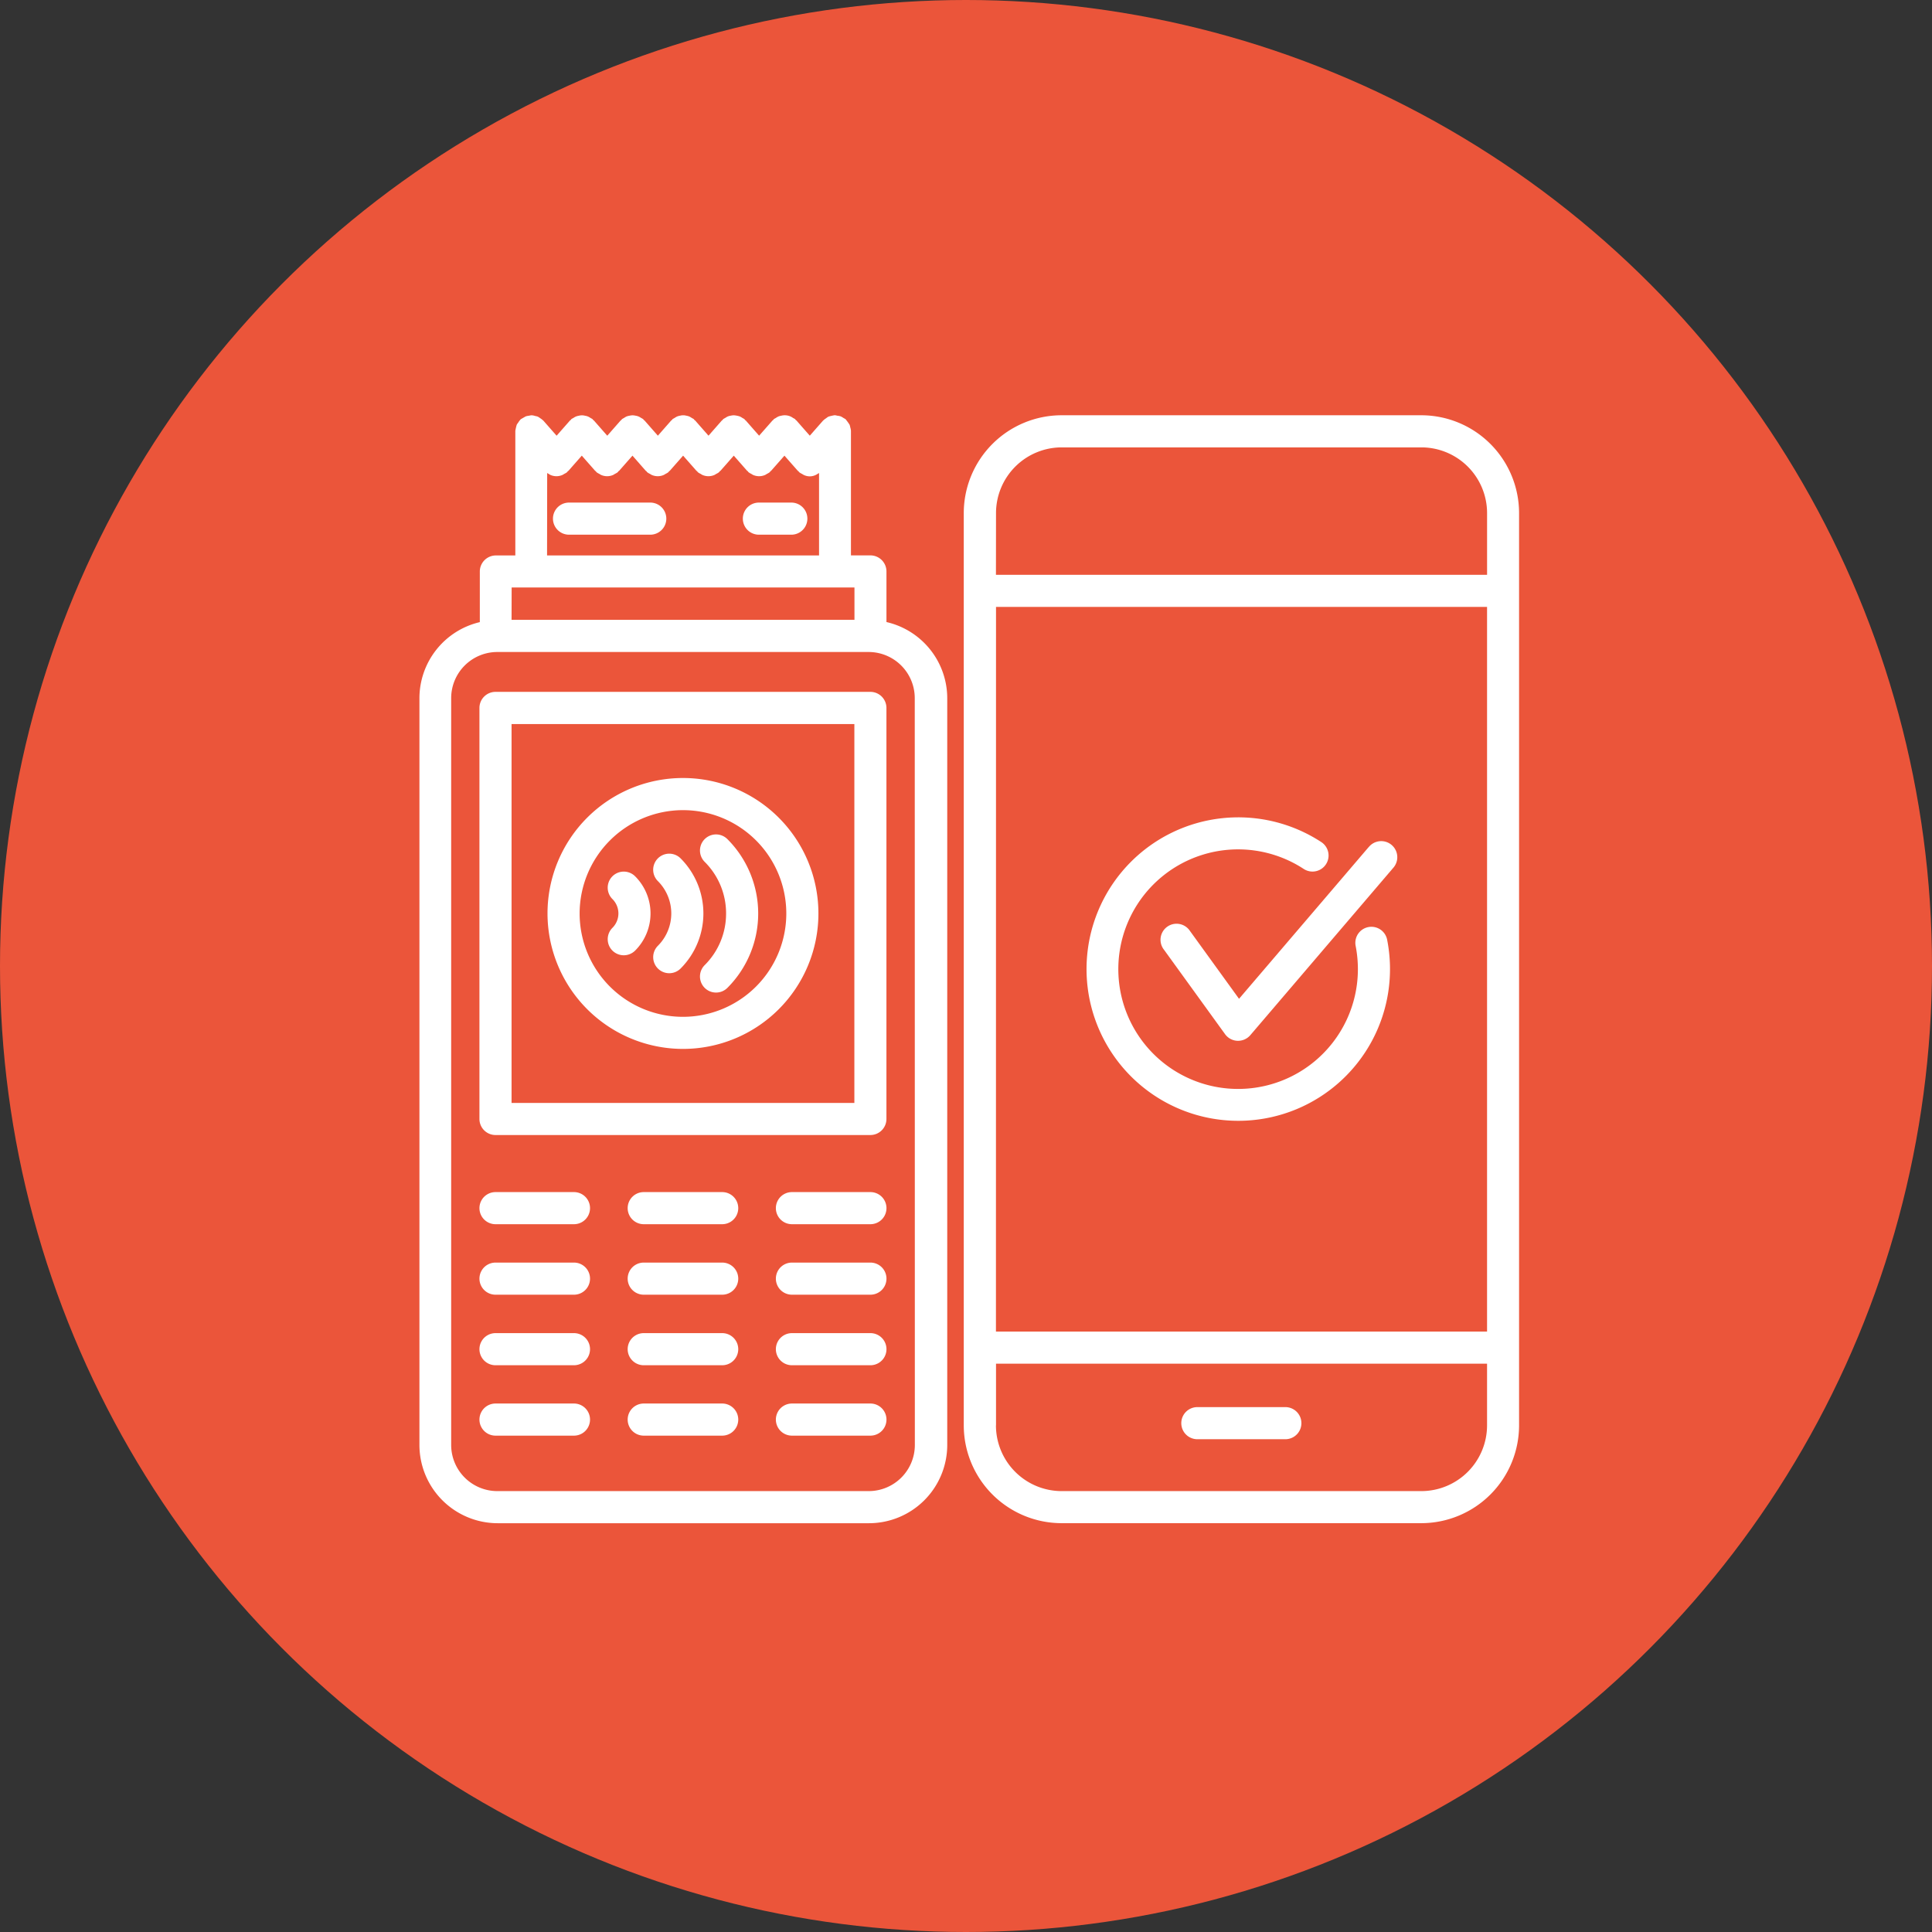
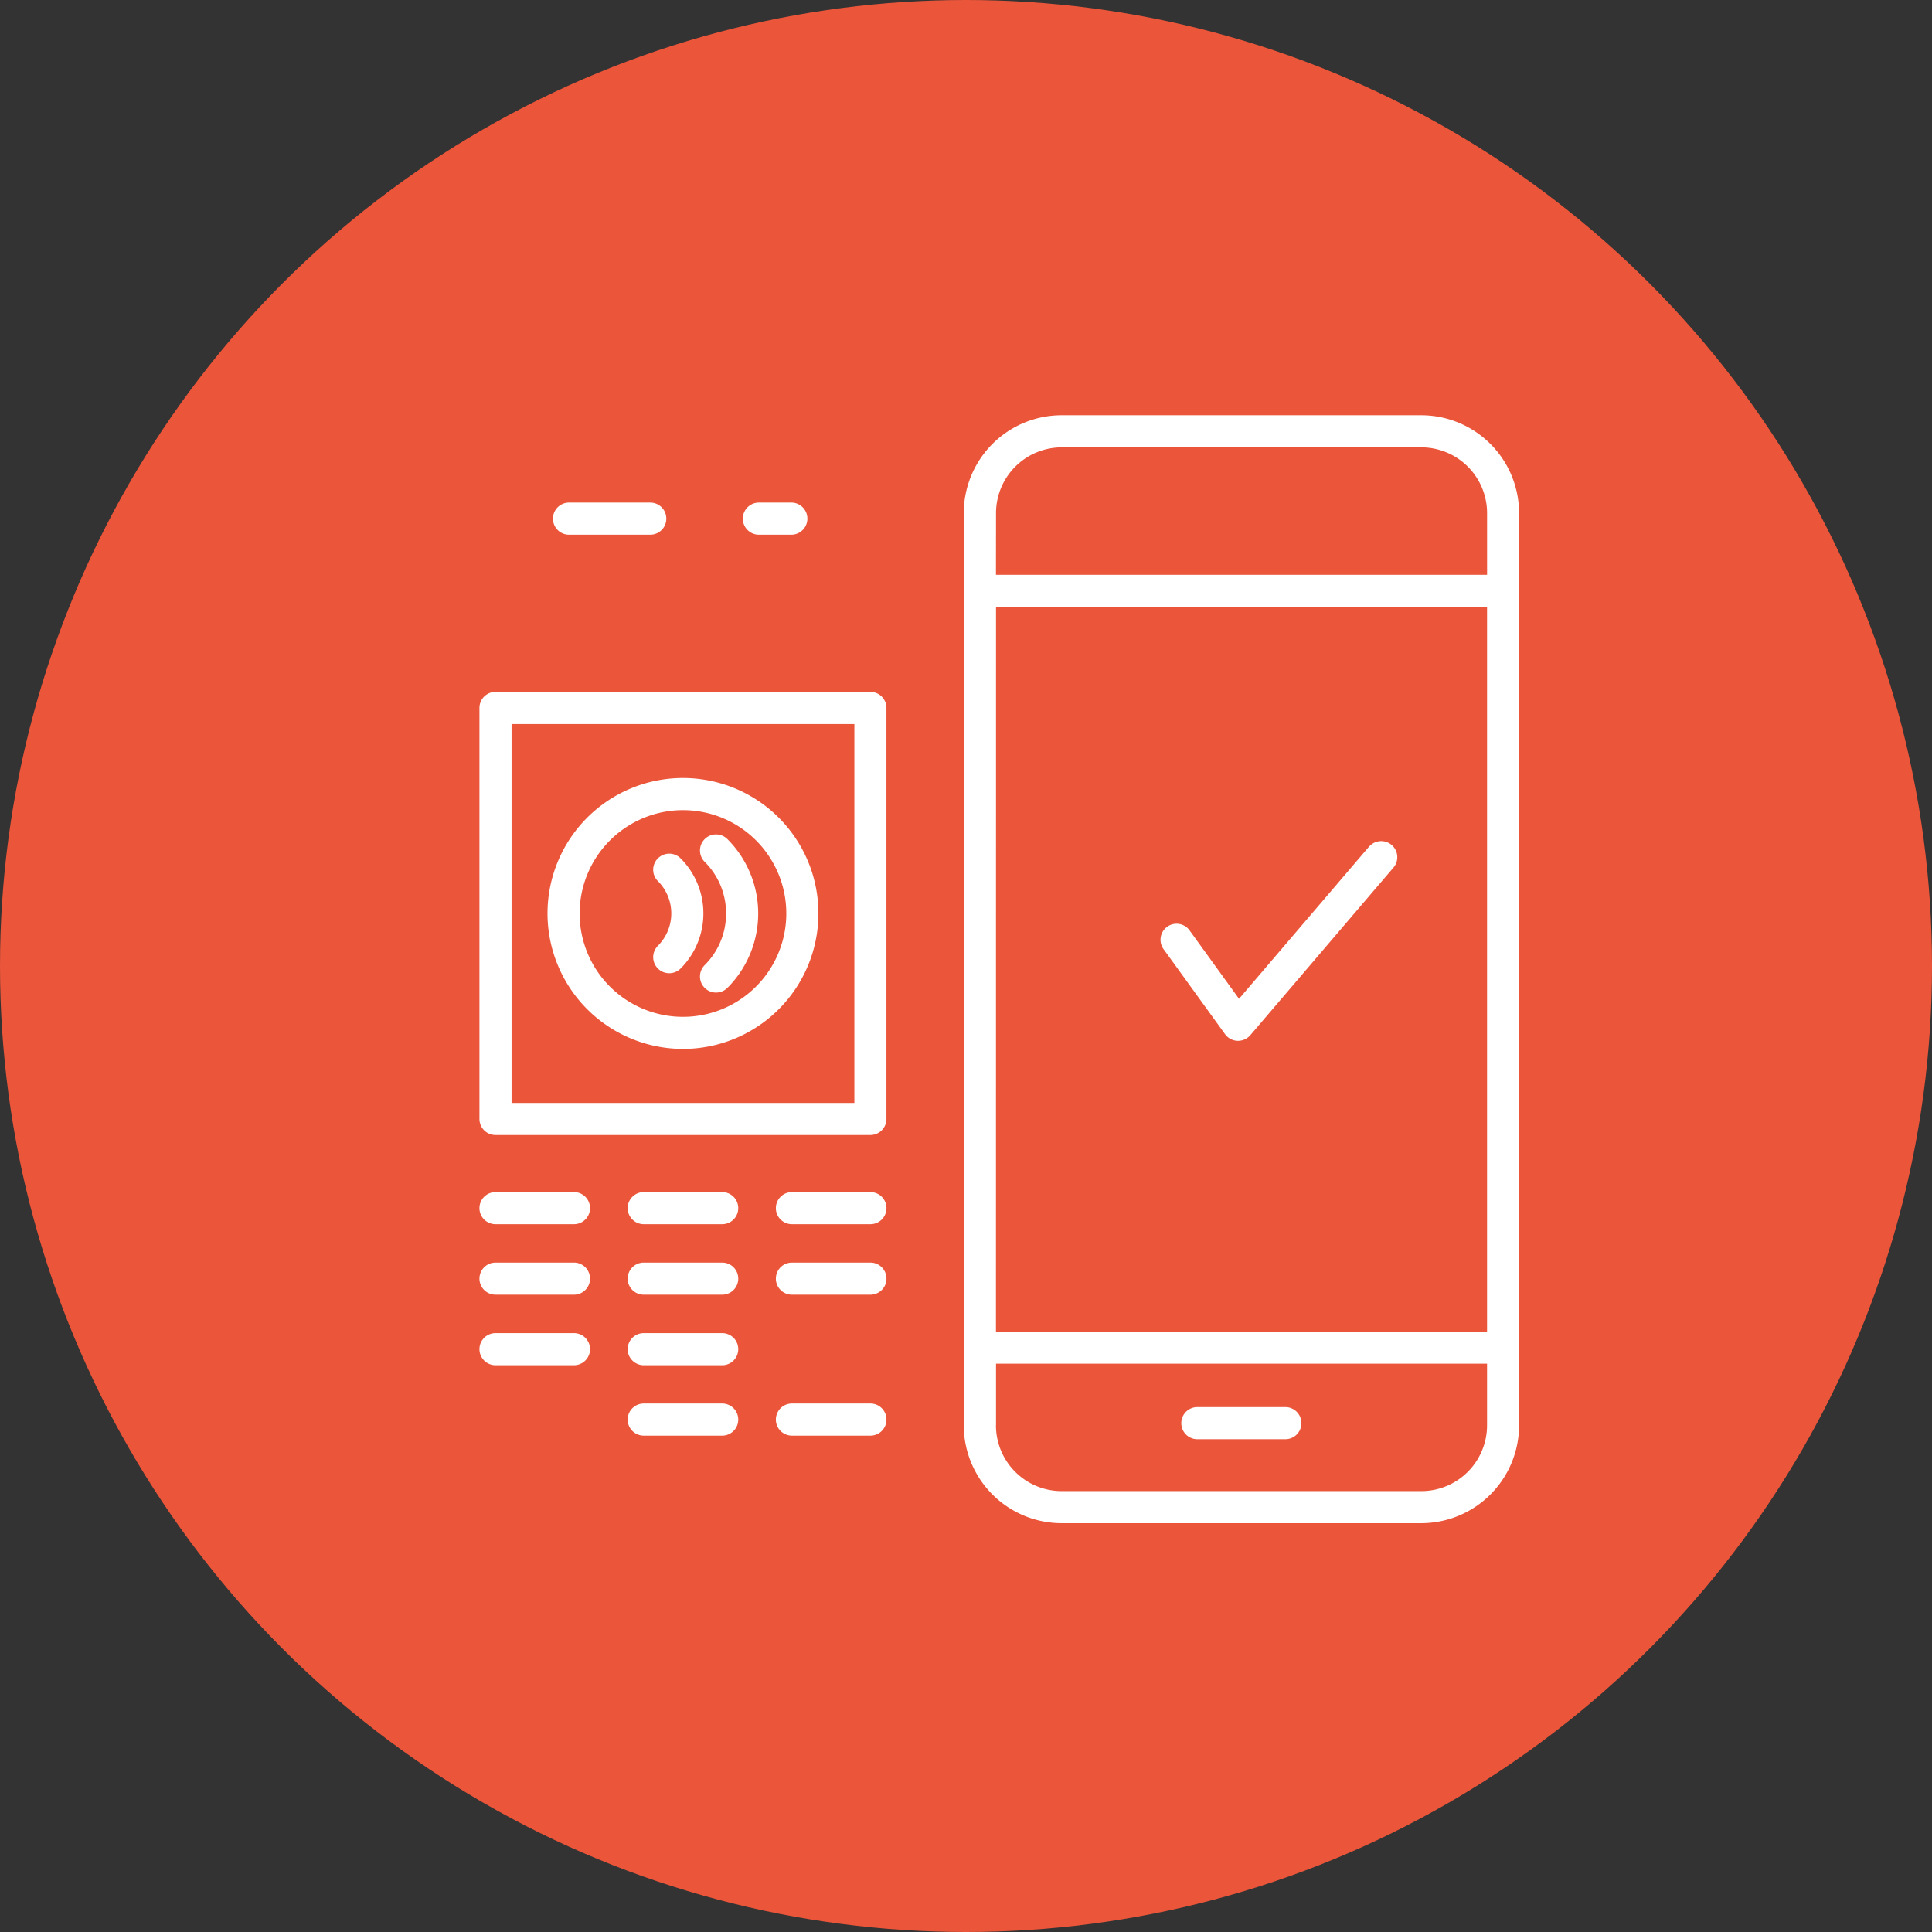
<svg xmlns="http://www.w3.org/2000/svg" width="82" height="82" viewBox="0 0 82 82">
  <rect x="0" y="0" width="82" height="82" fill="#333333" stroke="none" />
  <g id="组_1021" data-name="组 1021" transform="translate(-793 -1657.176)">
    <circle id="椭圆_140" data-name="椭圆 140" cx="41" cy="41" r="41" transform="translate(793 1657.176)" fill="#eb553a" />
    <g id="组_515" data-name="组 515" transform="translate(810.786 1674.801)">
      <path id="路径_48336" data-name="路径 48336" d="M639.219,153.838V115.116a4.155,4.155,0,0,0-4.15-4.151H619.8a4.156,4.156,0,0,0-4.15,4.151v38.721a4.156,4.156,0,0,0,4.15,4.151h15.266A4.155,4.155,0,0,0,639.219,153.838Zm-22.2-38.721a2.791,2.791,0,0,1,2.788-2.789h15.266a2.791,2.791,0,0,1,2.788,2.789v2.619H617.016Zm0,3.981h20.841v30.758H617.016Zm0,34.74v-2.619h20.841v2.619a2.792,2.792,0,0,1-2.788,2.789H619.8A2.792,2.792,0,0,1,617.016,153.838Z" transform="translate(-592.531 -110.965)" fill="#fff" />
      <path id="路径_48337" data-name="路径 48337" d="M628.539,149.58H624.8a.681.681,0,1,0,0,1.363h3.735a.681.681,0,0,0,0-1.363Z" transform="translate(-591.767 -107.483)" fill="#fff" />
      <path id="路径_48338" data-name="路径 48338" d="M606.489,130.639a3.08,3.08,0,0,1-.908,2.192.682.682,0,1,0,.964.965,4.465,4.465,0,0,0,0-6.313.682.682,0,0,0-.964.965A3.079,3.079,0,0,1,606.489,130.639Z" transform="translate(-593.458 -109.493)" fill="#fff" />
      <path id="路径_48339" data-name="路径 48339" d="M603.759,132.908a.682.682,0,0,0,.964,0,3.309,3.309,0,0,0,0-4.675.682.682,0,1,0-.964.965,1.942,1.942,0,0,1,0,2.745A.683.683,0,0,0,603.759,132.908Z" transform="translate(-593.622 -109.426)" fill="#fff" />
-       <path id="路径_48340" data-name="路径 48340" d="M601.989,132.084a.684.684,0,0,0,.964,0,2.229,2.229,0,0,0,0-3.153.682.682,0,0,0-.964.965.863.863,0,0,1,0,1.223A.683.683,0,0,0,601.989,132.084Z" transform="translate(-593.782 -109.363)" fill="#fff" />
-       <path id="路径_48341" data-name="路径 48341" d="M614.282,119.742v-2.149a.682.682,0,0,0-.681-.681h-.826v-5.266c0-.008,0-.014,0-.022a.687.687,0,0,0-.029-.146.637.637,0,0,0-.029-.111,2.128,2.128,0,0,0-.155-.215c-.005-.005-.008-.013-.013-.019a.91.91,0,0,0-.089-.051.7.7,0,0,0-.121-.07.637.637,0,0,0-.149-.029.6.6,0,0,0-.09-.019.138.138,0,0,0-.021,0,1.936,1.936,0,0,0-.258.059.626.626,0,0,0-.1.069.673.673,0,0,0-.113.086c0,.007-.012.008-.017.014l-.563.64-.562-.64c-.01-.012-.024-.016-.035-.026a.459.459,0,0,0-.027-.037.6.6,0,0,0-.081-.046.72.72,0,0,0-.116-.068.612.612,0,0,0-.382-.033.645.645,0,0,0-.125.033.739.739,0,0,0-.117.068.7.7,0,0,0-.08.046c-.012.011-.016.025-.028.036s-.024.015-.034.027l-.564.64-.562-.64c-.01-.012-.024-.016-.034-.026s-.016-.026-.028-.037a.6.6,0,0,0-.081-.047.717.717,0,0,0-.116-.067,1.032,1.032,0,0,0-.254-.049.617.617,0,0,0-.126.016.636.636,0,0,0-.127.033.813.813,0,0,0-.115.067.6.6,0,0,0-.081.047c-.012.011-.016.025-.027.036s-.025.015-.035.027l-.562.64-.562-.64c-.01-.012-.024-.016-.035-.026s-.016-.026-.027-.037a.665.665,0,0,0-.081-.046.735.735,0,0,0-.117-.068.642.642,0,0,0-.125-.033.506.506,0,0,0-.255,0,.621.621,0,0,0-.125.033.692.692,0,0,0-.117.068.727.727,0,0,0-.081.046c-.012.011-.016.025-.027.036s-.025.015-.035.027l-.562.64-.562-.64c-.01-.012-.024-.016-.034-.026s-.016-.026-.028-.037a.6.6,0,0,0-.081-.047.747.747,0,0,0-.115-.065.594.594,0,0,0-.128-.034.627.627,0,0,0-.126-.016.617.617,0,0,0-.126.016.645.645,0,0,0-.128.033.81.81,0,0,0-.115.067.673.673,0,0,0-.081.047.458.458,0,0,0-.027.037c-.011.01-.025.014-.035.026l-.562.64-.562-.64c-.01-.012-.024-.016-.035-.026a.446.446,0,0,0-.027-.037.68.68,0,0,0-.082-.047.7.7,0,0,0-.114-.065.577.577,0,0,0-.128-.034.5.5,0,0,0-.253,0,.6.6,0,0,0-.128.034.663.663,0,0,0-.114.065.608.608,0,0,0-.082.047c-.011.011-.016.025-.027.036s-.025.015-.035.027l-.563.64-.562-.64c-.006-.007-.012-.008-.017-.013a.674.674,0,0,0-.117-.09.729.729,0,0,0-.1-.065.592.592,0,0,0-.109-.028.605.605,0,0,0-.15-.031.142.142,0,0,0-.021,0,.636.636,0,0,0-.088.017.656.656,0,0,0-.151.032,15.938,15.938,0,0,0-.209.12c-.007.005-.009.013-.014.019a.6.6,0,0,0-.087.116.656.656,0,0,0-.068.1,2.17,2.17,0,0,0-.059.257c0,.008,0,.014,0,.022v5.266h-.826a.682.682,0,0,0-.681.681v2.149a3.32,3.32,0,0,0-2.563,3.225v31.7a3.324,3.324,0,0,0,3.32,3.32h15.762a3.324,3.324,0,0,0,3.32-3.32v-31.7A3.321,3.321,0,0,0,614.282,119.742Zm-14.4-6.327a.716.716,0,0,0,.065.039.688.688,0,0,0,.071.043.634.634,0,0,0,.515,0,.689.689,0,0,0,.072-.043.719.719,0,0,0,.121-.072c.012-.011.017-.027.029-.039s.023-.013.033-.024l.563-.64.563.64c.01.011.023.014.033.024s.017.028.029.039a.687.687,0,0,0,.122.072.57.57,0,0,0,.071.043.634.634,0,0,0,.515,0,.587.587,0,0,0,.071-.043.694.694,0,0,0,.122-.072c.012-.011.017-.027.028-.039s.024-.013.034-.024l.563-.64.561.64c.01.011.024.014.034.024a.333.333,0,0,0,.029.039.644.644,0,0,0,.121.072.568.568,0,0,0,.071.043.634.634,0,0,0,.515,0,.578.578,0,0,0,.071-.043.691.691,0,0,0,.122-.072c.012-.011.017-.027.029-.039s.023-.013.033-.024l.563-.64.563.64c.01.011.023.014.033.024s.018.028.029.039a.687.687,0,0,0,.122.072.659.659,0,0,0,.07.043.637.637,0,0,0,.516,0,.682.682,0,0,0,.071-.043.645.645,0,0,0,.121-.072c.013-.011.018-.027.029-.039s.024-.013.034-.024l.563-.64.563.64c.009.011.023.014.033.024s.016.028.029.039a.722.722,0,0,0,.121.072.8.8,0,0,0,.071.043.637.637,0,0,0,.516,0,.81.81,0,0,0,.071-.043.682.682,0,0,0,.121-.072c.013-.011.017-.027.029-.039s.024-.013.033-.024l.563-.64.563.64c.01.011.024.014.034.024a.347.347,0,0,0,.029.039.645.645,0,0,0,.121.072.582.582,0,0,0,.071.043.578.578,0,0,0,.587-.043.558.558,0,0,0,.064-.039v3.5H599.877Zm-1.508,4.86h14.55v1.373H598.37Zm17.113,36.395a1.959,1.959,0,0,1-1.957,1.957H597.764a1.96,1.96,0,0,1-1.957-1.957v-31.7a1.959,1.959,0,0,1,1.957-1.957h15.762a1.959,1.959,0,0,1,1.957,1.957Z" transform="translate(-594.444 -110.965)" fill="#fff" />
      <path id="路径_48342" data-name="路径 48342" d="M613.389,121.734H597.476a.682.682,0,0,0-.681.681v17.447a.682.682,0,0,0,.681.681h15.912a.682.682,0,0,0,.681-.681V122.415A.682.682,0,0,0,613.389,121.734Zm-.681,17.447h-14.55V123.1h14.55Z" transform="translate(-594.232 -109.994)" fill="#fff" />
      <path id="路径_48343" data-name="路径 48343" d="M603.787,114.364h-3.448a.681.681,0,0,0,0,1.363h3.448a.681.681,0,0,0,0-1.363Z" transform="translate(-593.974 -110.658)" fill="#fff" />
      <path id="路径_48344" data-name="路径 48344" d="M609.107,114.364h-1.376a.681.681,0,1,0,0,1.363h1.376a.681.681,0,0,0,0-1.363Z" transform="translate(-593.307 -110.658)" fill="#fff" />
      <path id="路径_48345" data-name="路径 48345" d="M605.194,136.585a5.749,5.749,0,1,0-5.749-5.749A5.754,5.754,0,0,0,605.194,136.585Zm0-10.134a4.386,4.386,0,1,1-4.386,4.386A4.391,4.391,0,0,1,605.194,126.451Z" transform="translate(-593.993 -109.691)" fill="#fff" />
-       <path id="路径_48346" data-name="路径 48346" d="M632.391,131.278a.68.68,0,0,0-.537.8,5.166,5.166,0,0,1,.095.988,5.084,5.084,0,1,1-2.3-4.257.681.681,0,0,0,.748-1.139,6.44,6.44,0,1,0,2.794,4.147A.68.68,0,0,0,632.391,131.278Z" transform="translate(-592.102 -109.554)" fill="#fff" />
      <path id="路径_48347" data-name="路径 48347" d="M632.141,127.8l-5.5,6.436-2.08-2.876a.681.681,0,1,0-1.1.8l2.588,3.578a.682.682,0,0,0,.524.281h.028a.685.685,0,0,0,.518-.238l6.06-7.094a.682.682,0,1,0-1.036-.886Z" transform="translate(-591.839 -109.469)" fill="#fff" />
-       <path id="路径_48348" data-name="路径 48348" d="M600.807,149.44h-3.33a.681.681,0,1,0,0,1.363h3.33a.681.681,0,1,0,0-1.363Z" transform="translate(-594.232 -107.495)" fill="#fff" />
      <path id="路径_48349" data-name="路径 48349" d="M606.578,149.44h-3.33a.681.681,0,1,0,0,1.363h3.33a.681.681,0,1,0,0-1.363Z" transform="translate(-593.712 -107.495)" fill="#fff" />
      <path id="路径_48350" data-name="路径 48350" d="M612.348,149.44h-3.331a.681.681,0,0,0,0,1.363h3.331a.681.681,0,1,0,0-1.363Z" transform="translate(-593.191 -107.495)" fill="#fff" />
      <path id="路径_48351" data-name="路径 48351" d="M600.807,146.7h-3.33a.681.681,0,1,0,0,1.363h3.33a.681.681,0,1,0,0-1.363Z" transform="translate(-594.232 -107.743)" fill="#fff" />
      <path id="路径_48352" data-name="路径 48352" d="M606.578,146.7h-3.33a.681.681,0,1,0,0,1.363h3.33a.681.681,0,1,0,0-1.363Z" transform="translate(-593.712 -107.743)" fill="#fff" />
-       <path id="路径_48353" data-name="路径 48353" d="M612.348,146.7h-3.331a.681.681,0,0,0,0,1.363h3.331a.681.681,0,1,0,0-1.363Z" transform="translate(-593.191 -107.743)" fill="#fff" />
      <path id="路径_48354" data-name="路径 48354" d="M600.807,143.953h-3.33a.681.681,0,1,0,0,1.363h3.33a.681.681,0,1,0,0-1.363Z" transform="translate(-594.232 -107.99)" fill="#fff" />
      <path id="路径_48355" data-name="路径 48355" d="M606.578,143.953h-3.33a.681.681,0,1,0,0,1.363h3.33a.681.681,0,1,0,0-1.363Z" transform="translate(-593.712 -107.99)" fill="#fff" />
      <path id="路径_48356" data-name="路径 48356" d="M612.348,143.953h-3.331a.681.681,0,0,0,0,1.363h3.331a.681.681,0,1,0,0-1.363Z" transform="translate(-593.191 -107.99)" fill="#fff" />
      <path id="路径_48357" data-name="路径 48357" d="M600.807,141.209h-3.33a.681.681,0,1,0,0,1.363h3.33a.681.681,0,1,0,0-1.363Z" transform="translate(-594.232 -108.238)" fill="#fff" />
      <path id="路径_48358" data-name="路径 48358" d="M606.578,141.209h-3.33a.681.681,0,1,0,0,1.363h3.33a.681.681,0,1,0,0-1.363Z" transform="translate(-593.712 -108.238)" fill="#fff" />
      <path id="路径_48359" data-name="路径 48359" d="M612.348,141.209h-3.331a.681.681,0,0,0,0,1.363h3.331a.681.681,0,1,0,0-1.363Z" transform="translate(-593.191 -108.238)" fill="#fff" />
    </g>
  </g>
</svg>